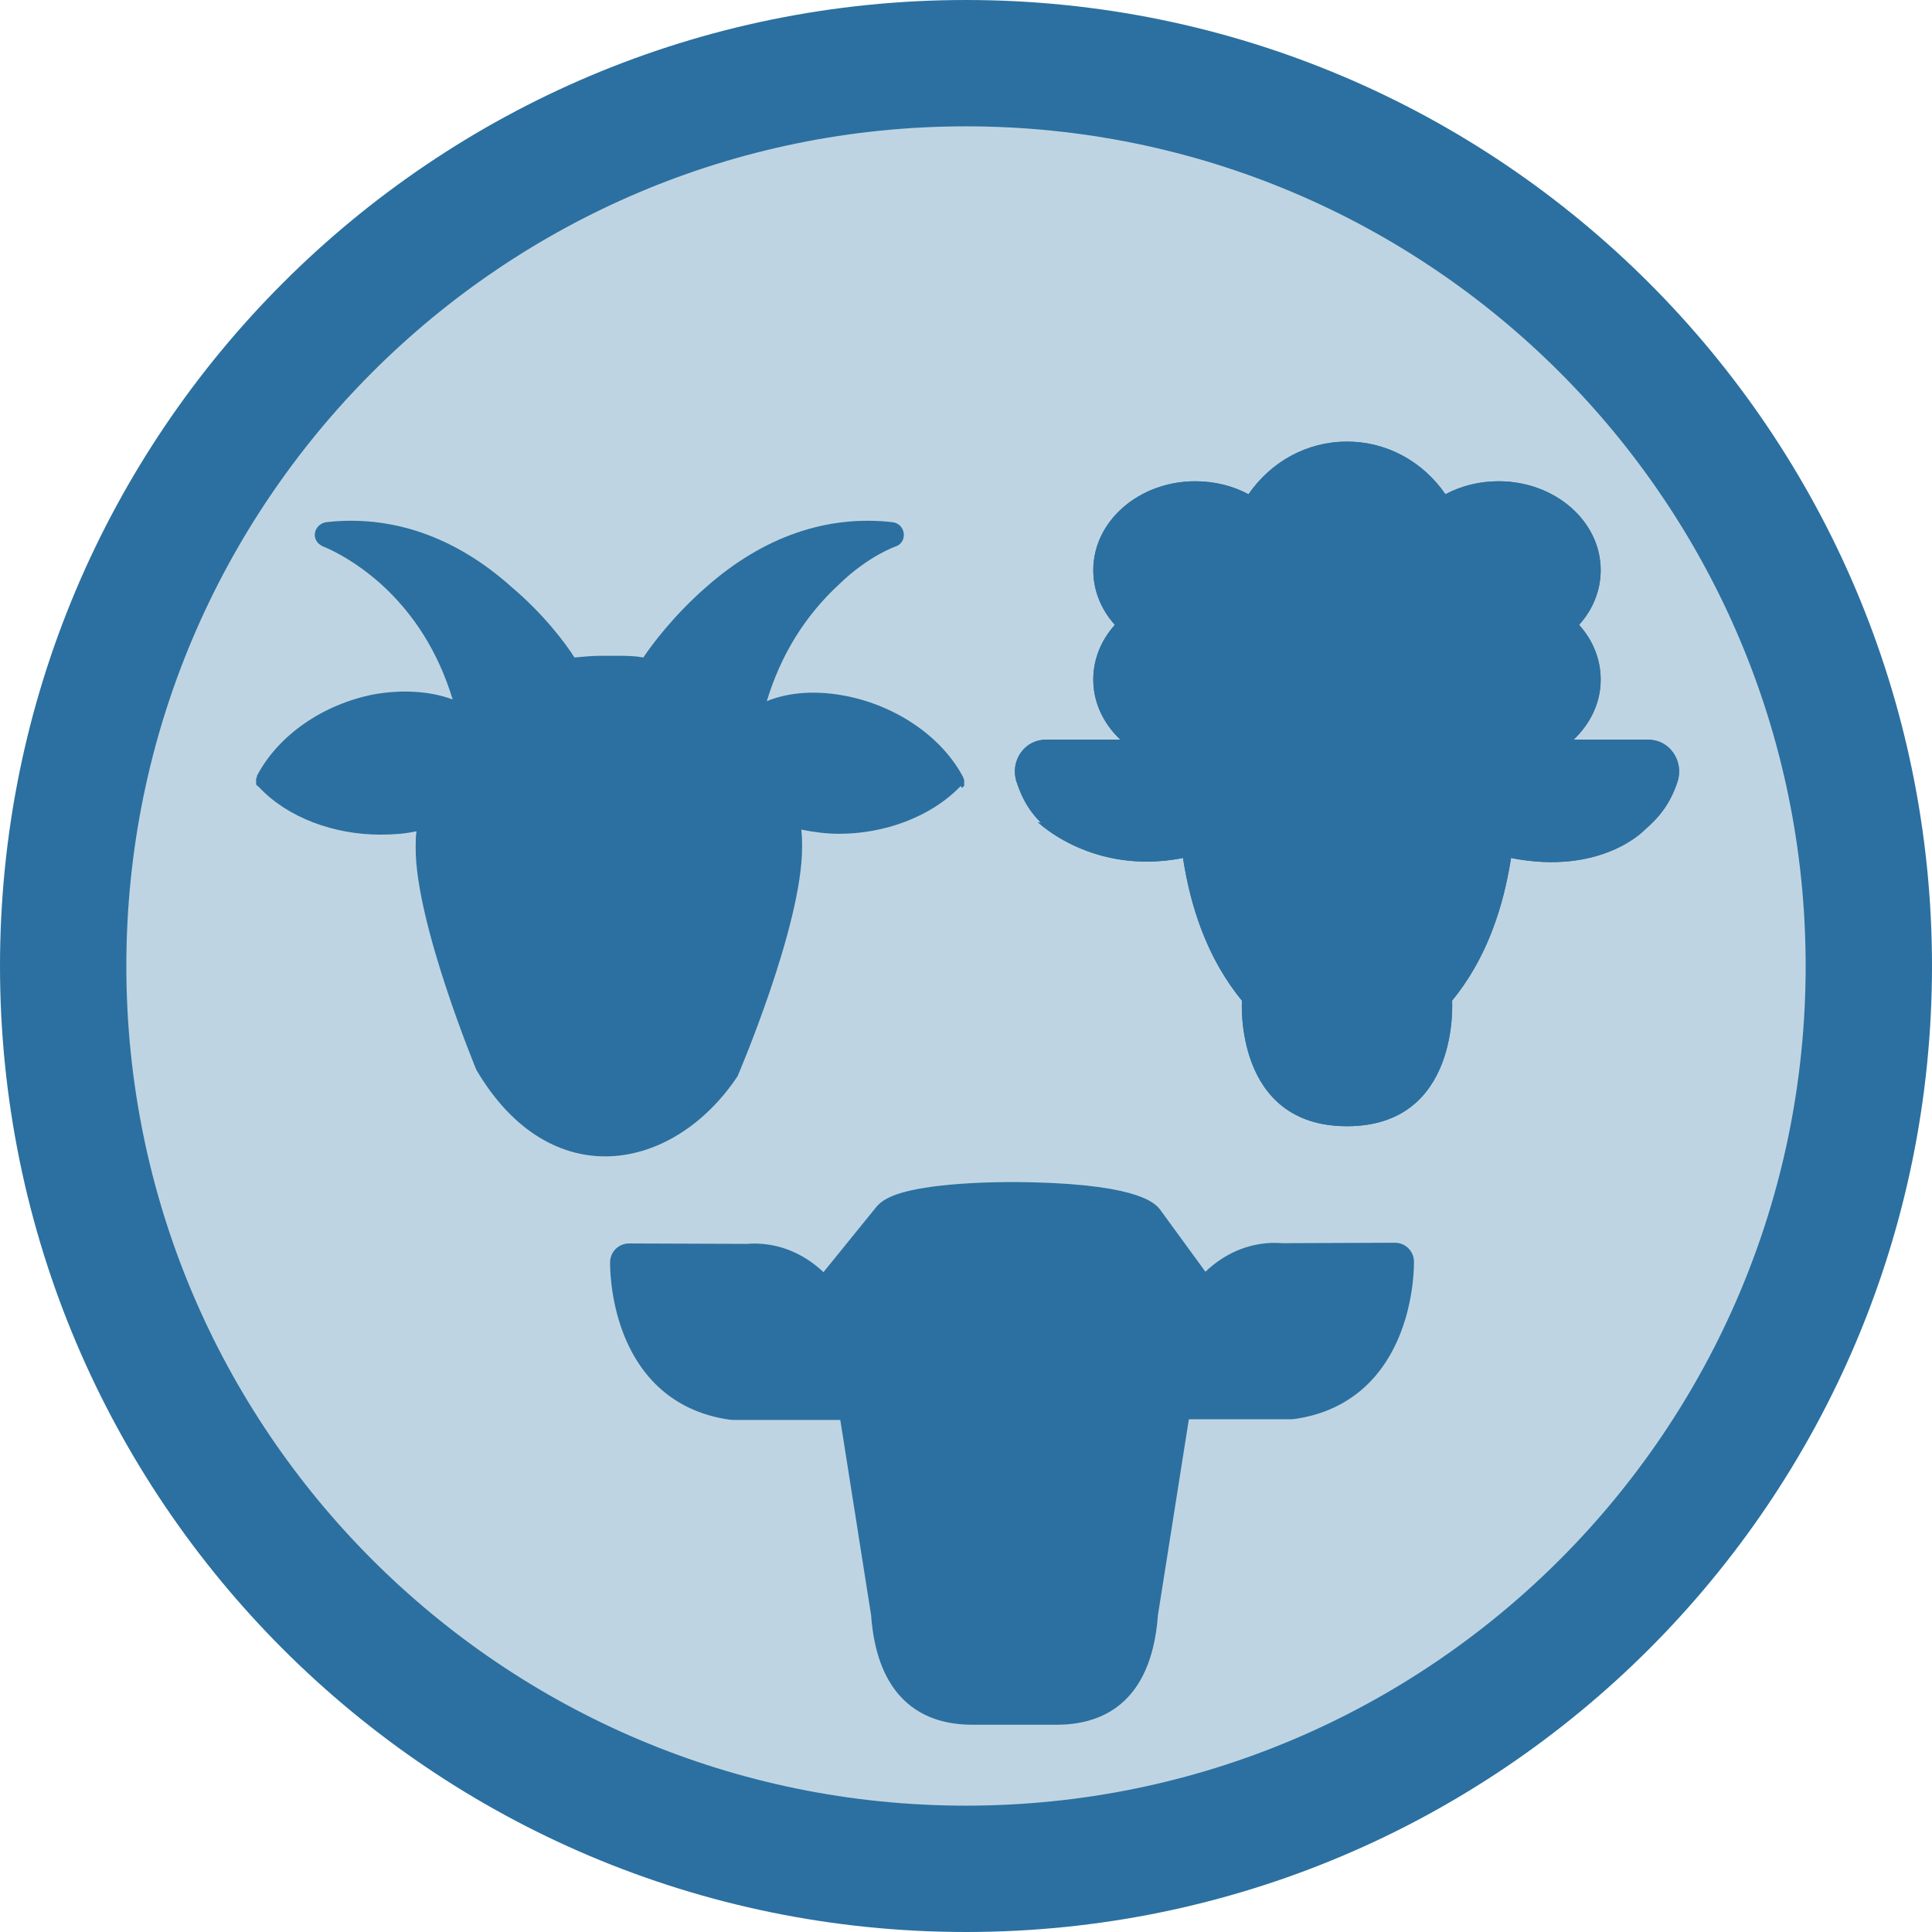
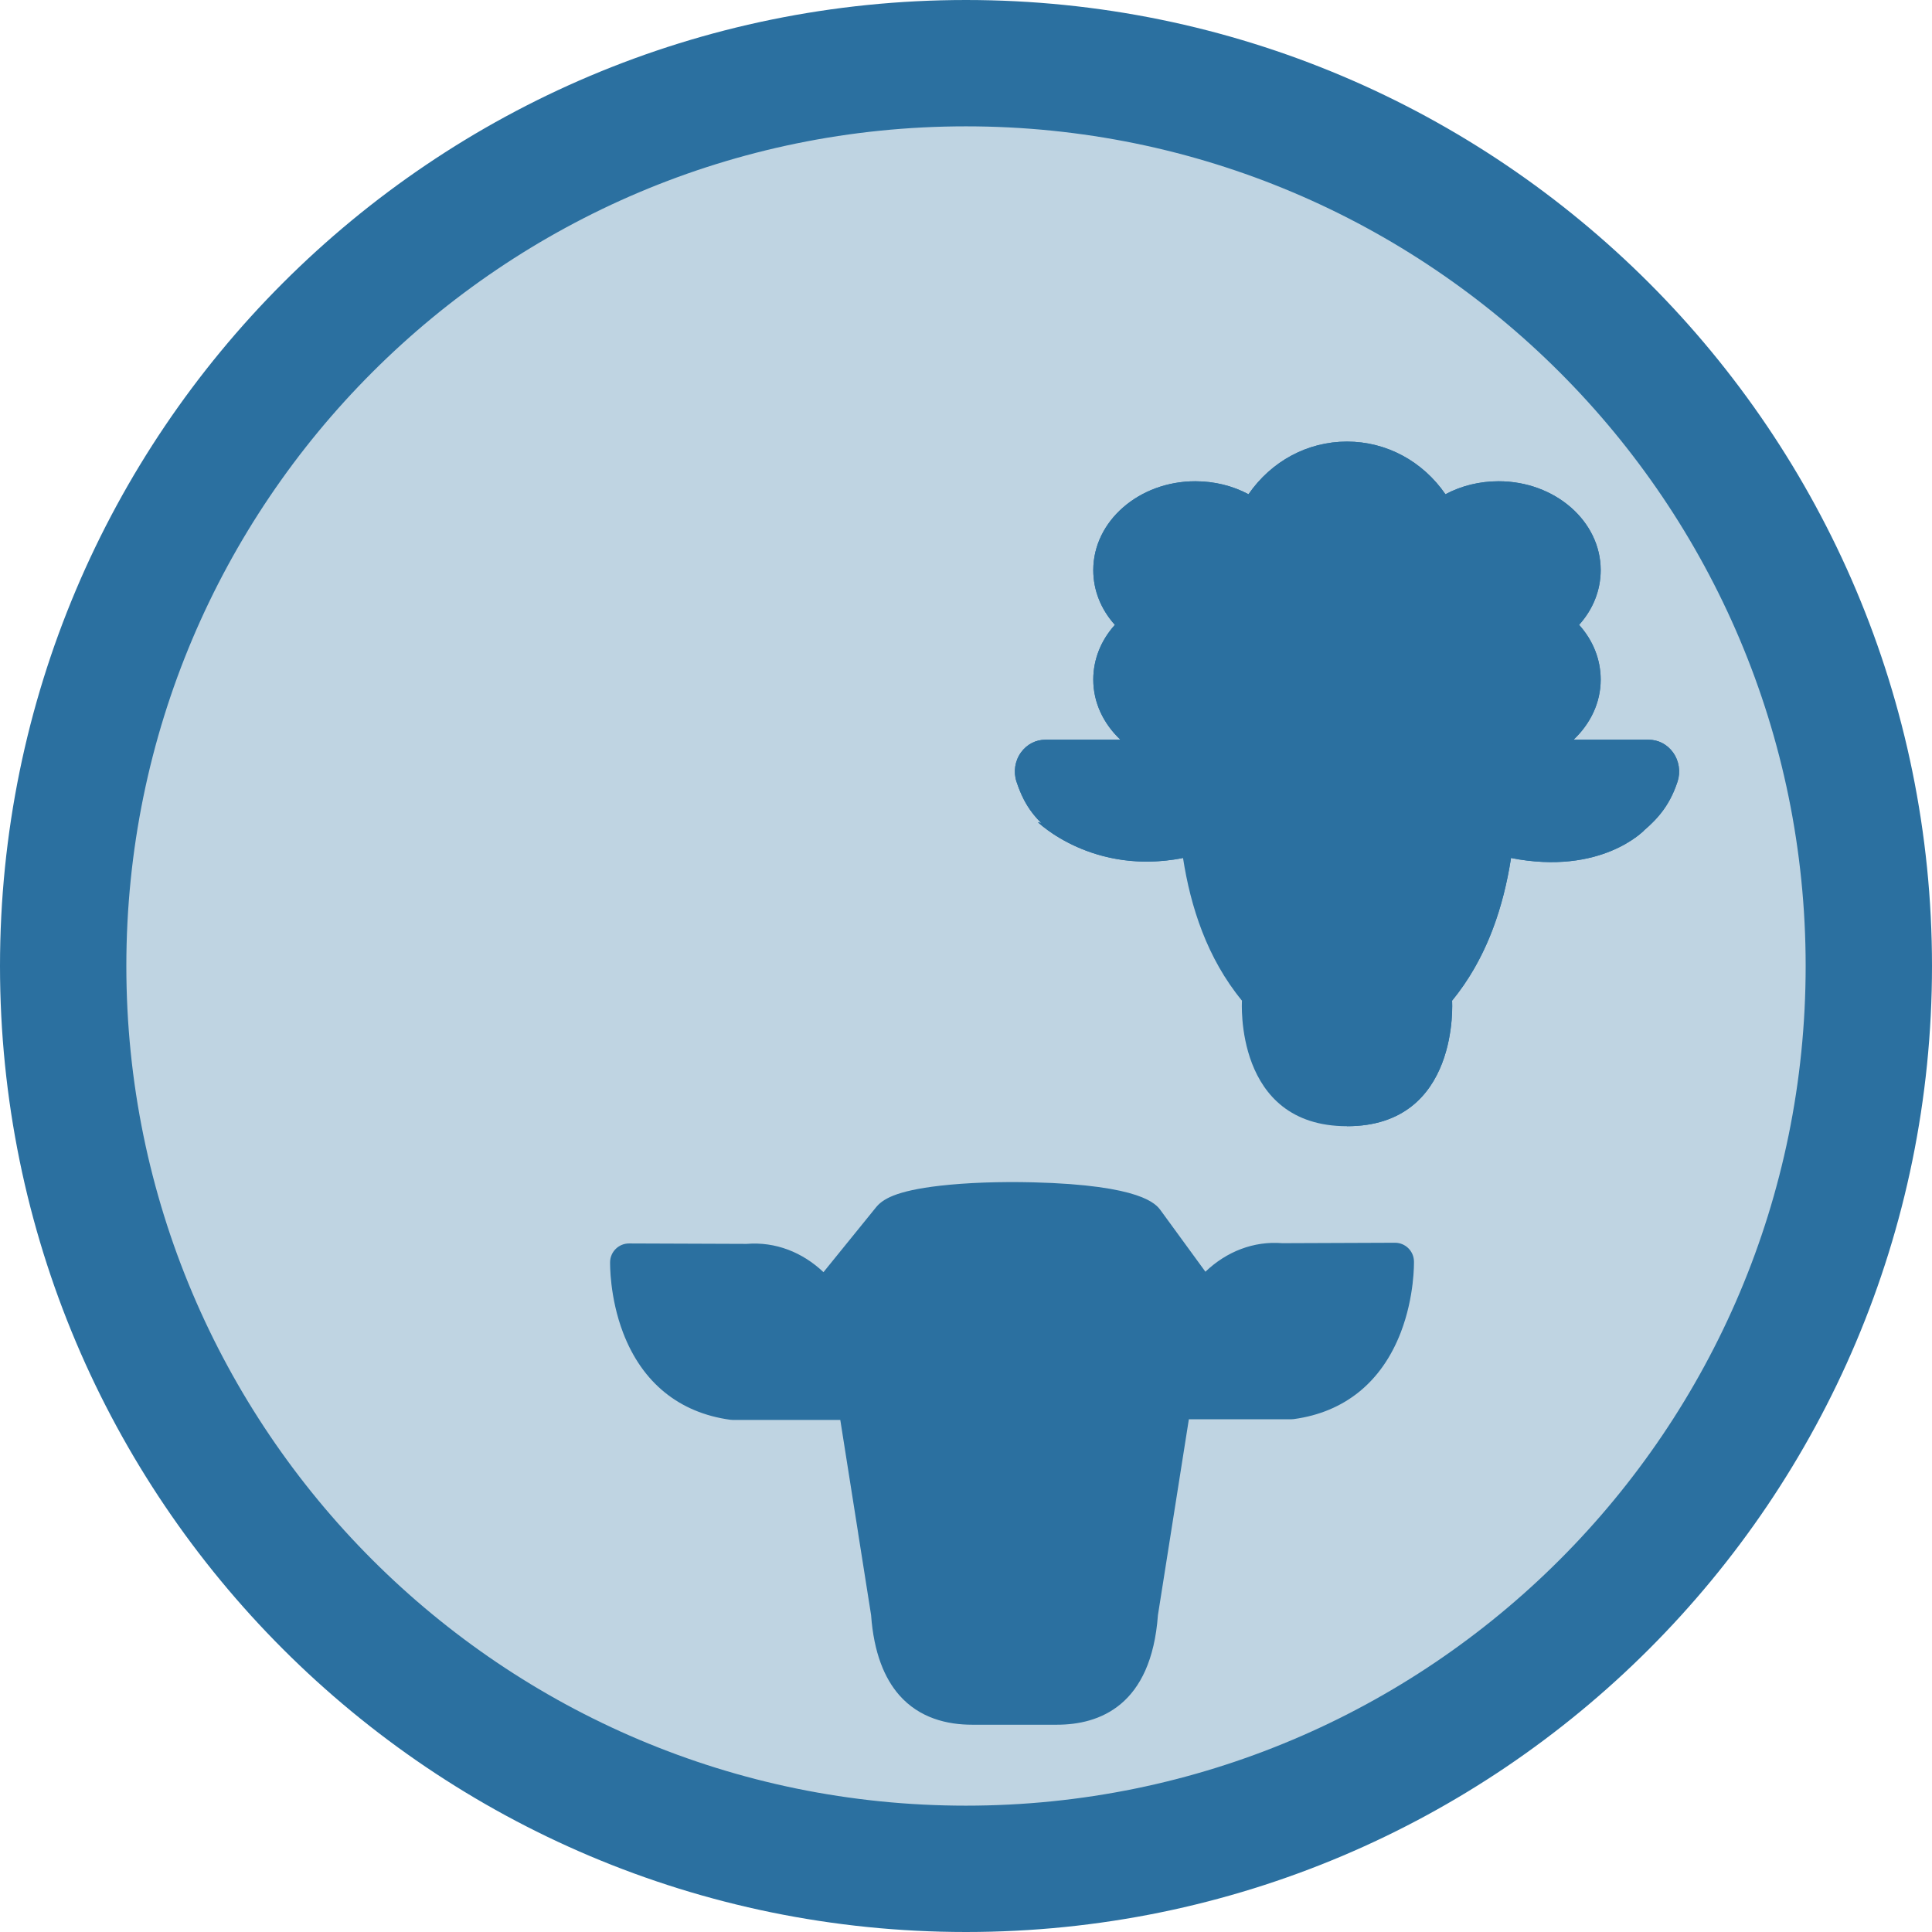
<svg xmlns="http://www.w3.org/2000/svg" id="Layer_2" data-name="Layer 2" viewBox="0 0 443.47 443.47">
  <defs>
    <style> .cls-1 { fill: none; isolation: isolate; opacity: .3; } .cls-2 { fill: #2b70a0; } .cls-3 { fill: #bfd4e2; stroke: #2b70a0; stroke-linecap: round; stroke-linejoin: round; stroke-width: 29px; } </style>
  </defs>
  <g id="Layer_1-2" data-name="Layer 1">
    <g>
      <g>
        <path class="cls-3" d="m428.97,221.74c0,114.45-92.79,207.23-207.24,207.23S14.5,336.19,14.5,221.74,107.28,14.5,221.73,14.5s207.24,92.79,207.24,207.24Z" />
        <path class="cls-1" d="m428.97,221.74c0,114.45-92.79,207.23-207.24,207.23S14.5,336.19,14.5,221.74,107.28,14.5,221.73,14.5s207.24,92.79,207.24,207.24Z" />
      </g>
      <g>
        <path class="cls-2" d="m309.19,258.51c-26,0-24.11-28.82-24.11-28.82-8.05-9.81-11.8-21.59-13.53-32.75-2.96.58-5.74.83-8.35.83-9.41,0-16.5-3.24-20.68-5.85-2.8-1.75-4.29-3.2-4.29-3.2l.79.19c-2.54-2.5-4.29-5.23-5.7-9.49-.75-2.28-.36-4.8,1.04-6.72,1.33-1.85,3.38-2.91,5.62-2.91h17.2c-3.85-3.63-6.23-8.47-6.23-13.79,0-4.65,1.77-9.03,4.96-12.57-3.19-3.54-4.96-7.92-4.96-12.57,0-11.24,10.51-20.39,23.42-20.39,4.38,0,8.58,1.04,12.21,2.98,5.22-7.56,13.51-12.08,22.6-12.08s17.39,4.53,22.6,12.08c3.64-1.94,7.84-2.98,12.21-2.98,12.91,0,23.42,9.16,23.42,20.39,0,4.65-1.77,9.03-4.96,12.57,3.2,3.55,4.96,7.93,4.96,12.57,0,5.32-2.38,10.16-6.23,13.79h17.21c2.24,0,4.28,1.06,5.62,2.91,1.39,1.93,1.78,4.44,1.03,6.72-1.67,5.06-4.17,8.17-7.66,11.16h.02s-9.84,10.44-30.56,6.36c-1.75,11.15-5.49,22.93-13.53,32.75,0,0,1.89,28.82-24.11,28.82" />
        <g>
          <path class="cls-2" d="m242.52,191.93c-4.57-3.56-7.23-6.51-9.19-12.5-.75-2.28-.36-4.79,1.04-6.72,1.33-1.85,3.38-2.91,5.62-2.91h17.19c-3.85-3.64-6.23-8.47-6.23-13.8,0-4.65,1.77-9.03,4.96-12.57-3.19-3.54-4.96-7.92-4.96-12.57,0-11.24,10.51-20.39,23.42-20.39,4.38,0,8.57,1.04,12.21,2.98,5.22-7.56,13.51-12.09,22.61-12.09s17.39,4.53,22.6,12.09c3.64-1.94,7.84-2.98,12.22-2.98,12.91,0,23.42,9.15,23.42,20.39,0,4.65-1.77,9.03-4.96,12.57,3.19,3.55,4.96,7.92,4.96,12.57,0,5.32-2.38,10.16-6.23,13.8h17.21c2.24,0,4.28,1.06,5.62,2.91,1.4,1.93,1.78,4.44,1.04,6.72-1.97,5.98-5.1,9.24-9.67,12.79" />
          <path class="cls-2" d="m257.17,169.8c22.78,6,31.34-6.25,31.34-6.25,0,0,3.93,19.55,20.68,19.55" />
-           <path class="cls-2" d="m270.02,171.44c0,15.24.16,40.09,15.05,58.25,0,0-1.89,28.82,24.12,28.82" />
          <path class="cls-2" d="m238.23,188.72s12.58,12.31,33.31,8.23" />
          <g>
            <path class="cls-2" d="m361.21,169.8c-22.78,6-31.34-6.25-31.34-6.25,0,0-3.93,19.55-20.68,19.55" />
            <path class="cls-2" d="m348.36,171.44c0,15.24-.16,40.09-15.05,58.25,0,0,1.89,28.82-24.12,28.82" />
            <path class="cls-2" d="m377.41,190.58s-9.84,10.45-30.57,6.37" />
          </g>
        </g>
      </g>
-       <path class="cls-2" d="m169.25,247.11c-14.65,21.91-42.9,27.39-59.91-1.54,0,0-13.93-33.55-13.93-50.9,0-1.35,0-2.51.19-3.86-2.7.58-5.4.77-8.29.77-10.6,0-21.21-3.86-27.76-10.8l-.19-.19c-.19,0-.19-.19-.19-.19-.19,0-.19-.19-.19-.19-.19,0-.19-.19-.19-.19v-1.35q.19-.19.19-.39v-.19c4.82-9.25,15.04-16.39,26.8-18.7,6.56-1.16,12.92-.77,18.12,1.16-3.28-10.8-8.87-19.67-16.58-26.61-6.94-6.17-13.11-8.48-13.11-8.48-1.35-.58-2.12-1.74-1.93-3.08.19-1.35,1.35-2.31,2.51-2.51,15.04-1.74,29.69,3.28,42.61,14.85,7.52,6.36,12.53,13.11,14.46,16.2,2.12-.19,4.05-.39,6.17-.39h3.47c2.12,0,4.05,0,6.17.39,1.93-2.89,6.94-9.64,14.46-16.2,13.11-11.57,27.76-16.58,42.8-14.85,1.35.19,2.31,1.16,2.51,2.51.19,1.35-.58,2.7-1.93,3.08,0,0-6.17,2.12-12.92,8.68-7.71,7.13-13.3,16-16.58,26.8,5.21-2.12,11.57-2.51,18.32-1.16,11.57,2.31,21.98,9.45,26.8,18.7v.19q.19.19.19.39v1.35c-.19,0-.19.19-.19.19-.19,0-.19.19-.19.19q-.19.19-.39-.39l-.19.19c-6.75,6.94-17.36,10.8-27.76,10.8-2.89,0-5.78-.39-8.68-.96.19,1.35.19,2.7.19,4.05,0,18.12-14.84,52.63-14.84,52.63Z" />
      <path class="cls-2" d="m196.98,351.93l2.97,18.8c.63,8.71,3.1,14.53,6.46,18.37,4.66,5.31,11.05,6.79,16.71,6.79h19.5c9.74,0,21.65-4.37,23.17-25.15l7.1-44.96h23.49c.19,0,.39-.01.59-.04,11.68-1.59,20.17-8.48,24.57-19.91,3.17-8.25,3.03-15.99,3.02-16.32h0c-.05-2.36-1.99-4.25-4.35-4.25h-.01l-25.82.1c-6.66-.54-12.87,1.95-17.69,6.55l-10.25-14.05c-1.05-1.44-4.26-5.83-29.29-6.47-7.67-.19-15.25.08-21.37.78-10.36,1.19-13.24,3.17-14.7,4.96l-12.06,14.88c-4.82-4.57-11.01-7.03-17.64-6.49l-26.98-.1h-.01c-2.36,0-4.3,1.89-4.35,4.25,0,.33-.15,8.07,3.01,16.31,4.39,11.43,12.88,18.31,24.57,19.91.19.03.39.04.59.04h24.67l4.11,26.02Z" />
    </g>
  </g>
</svg>